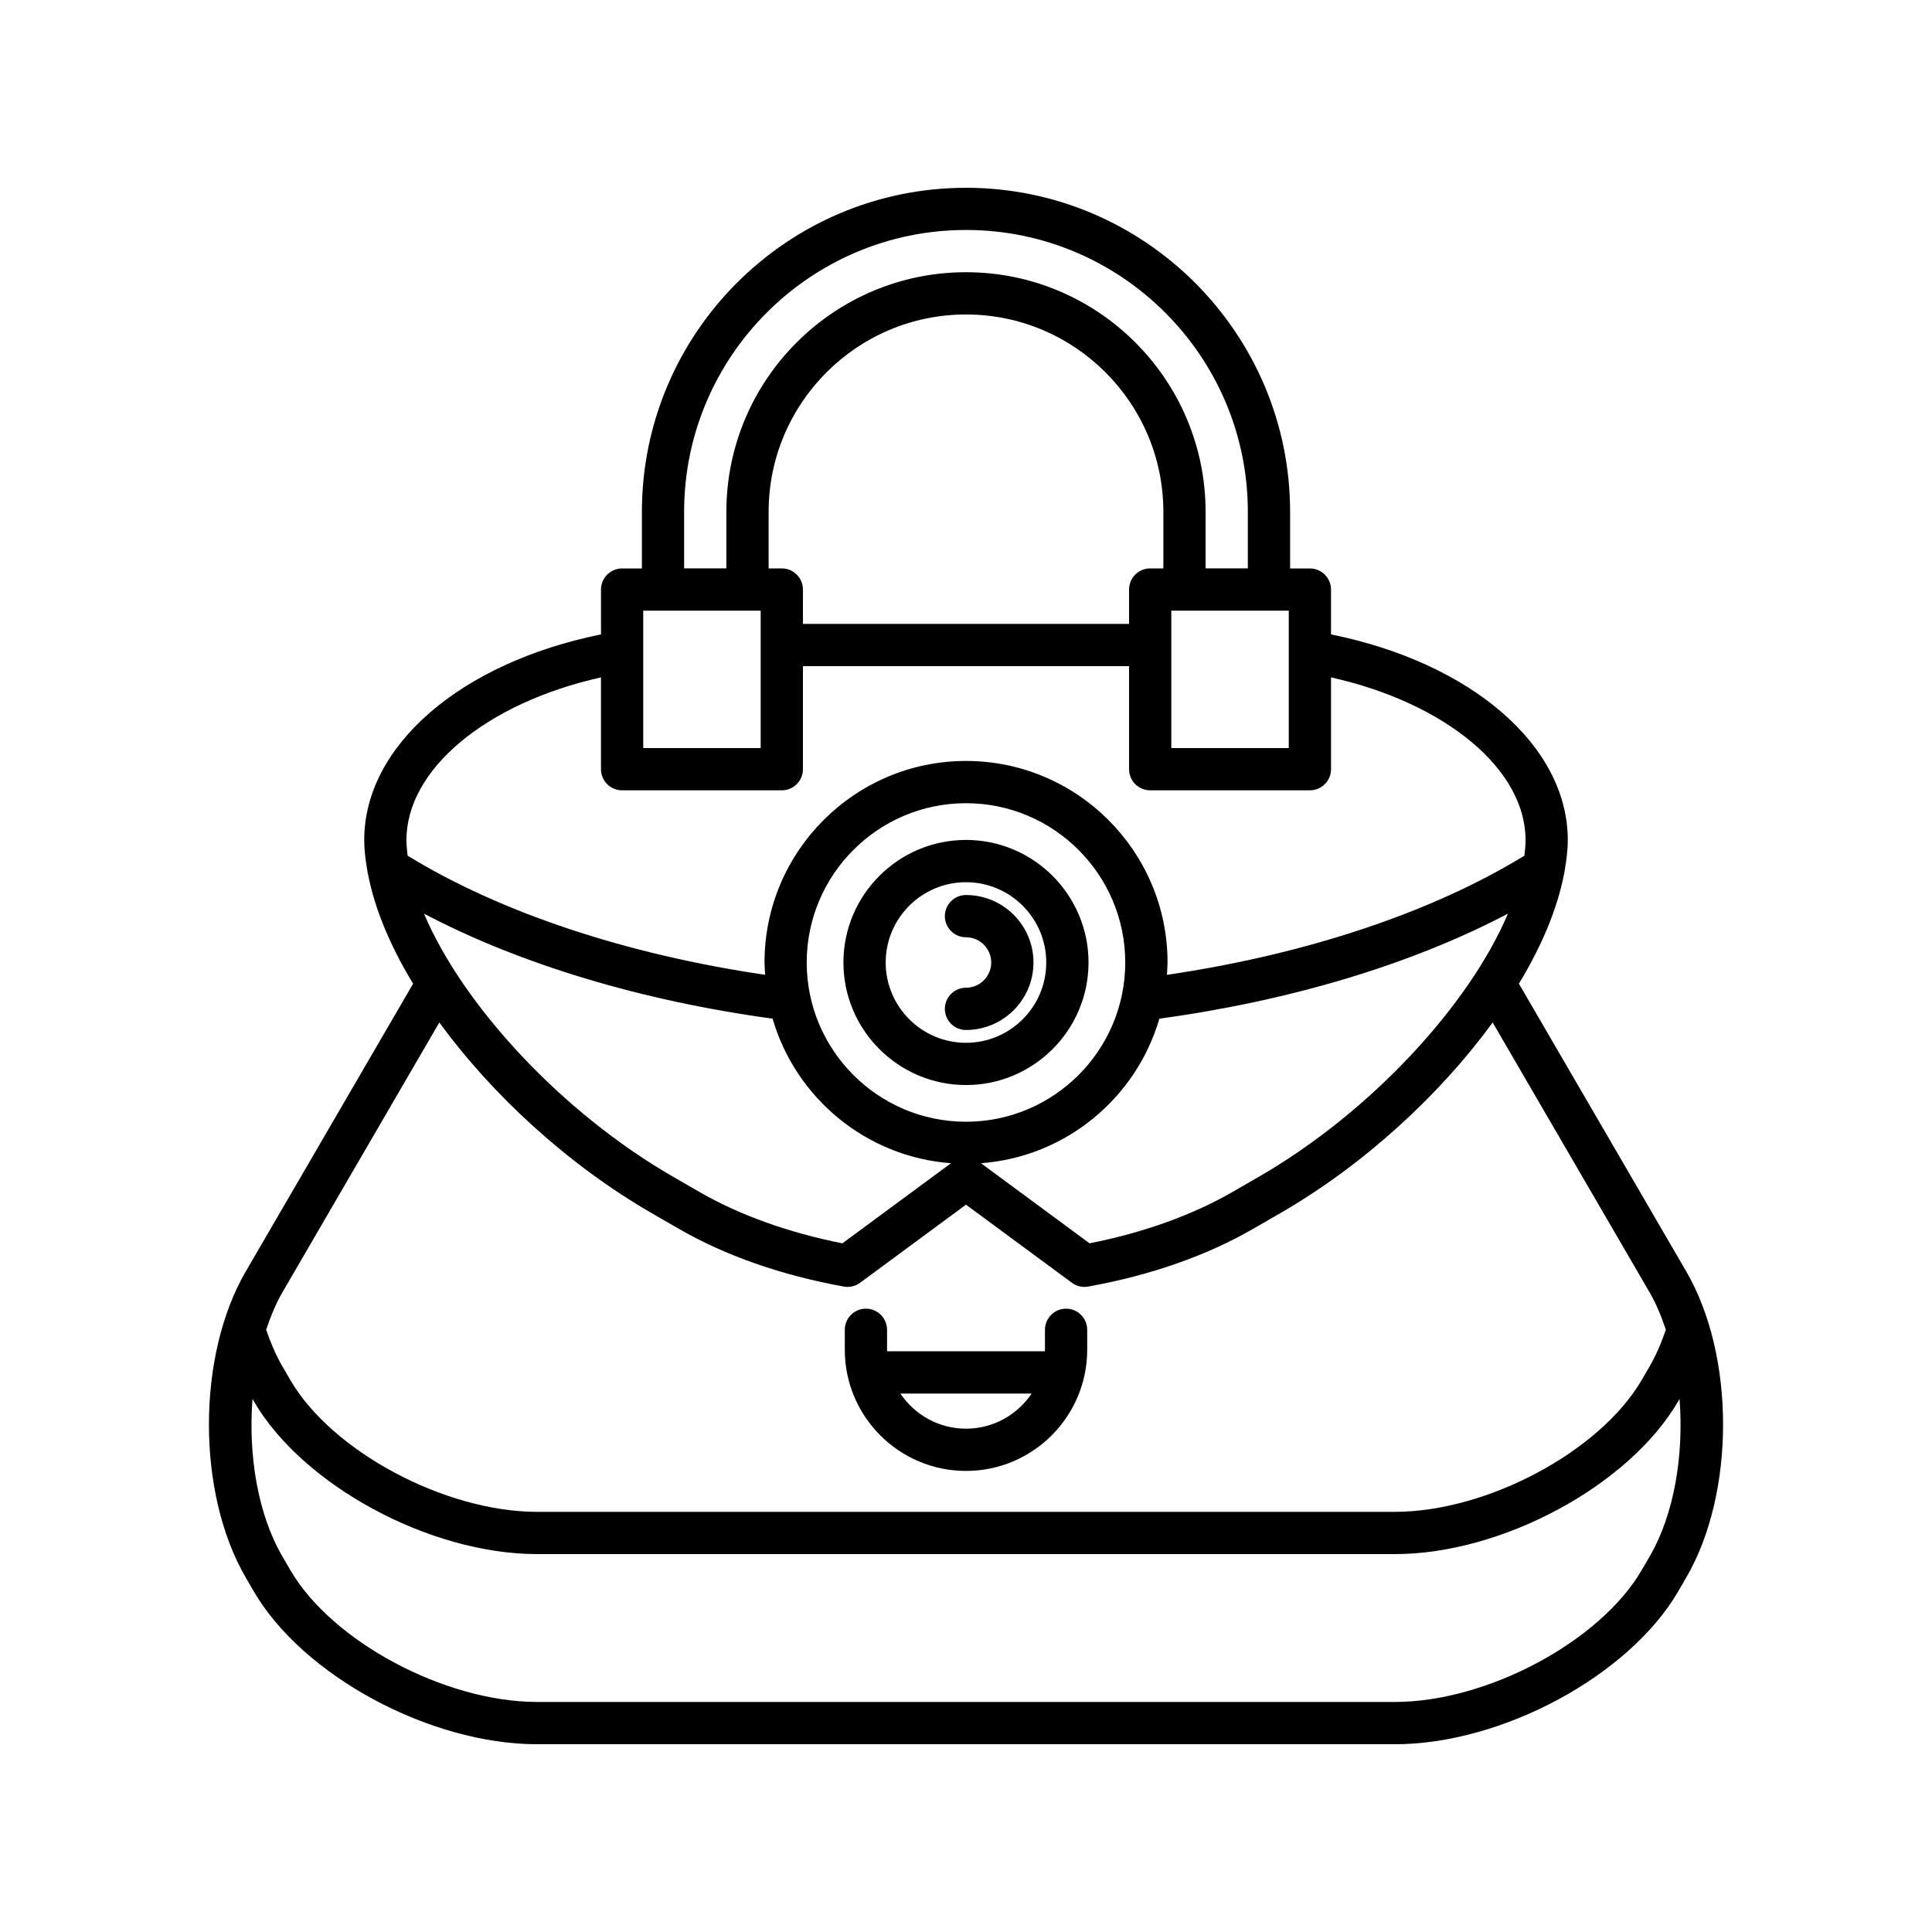
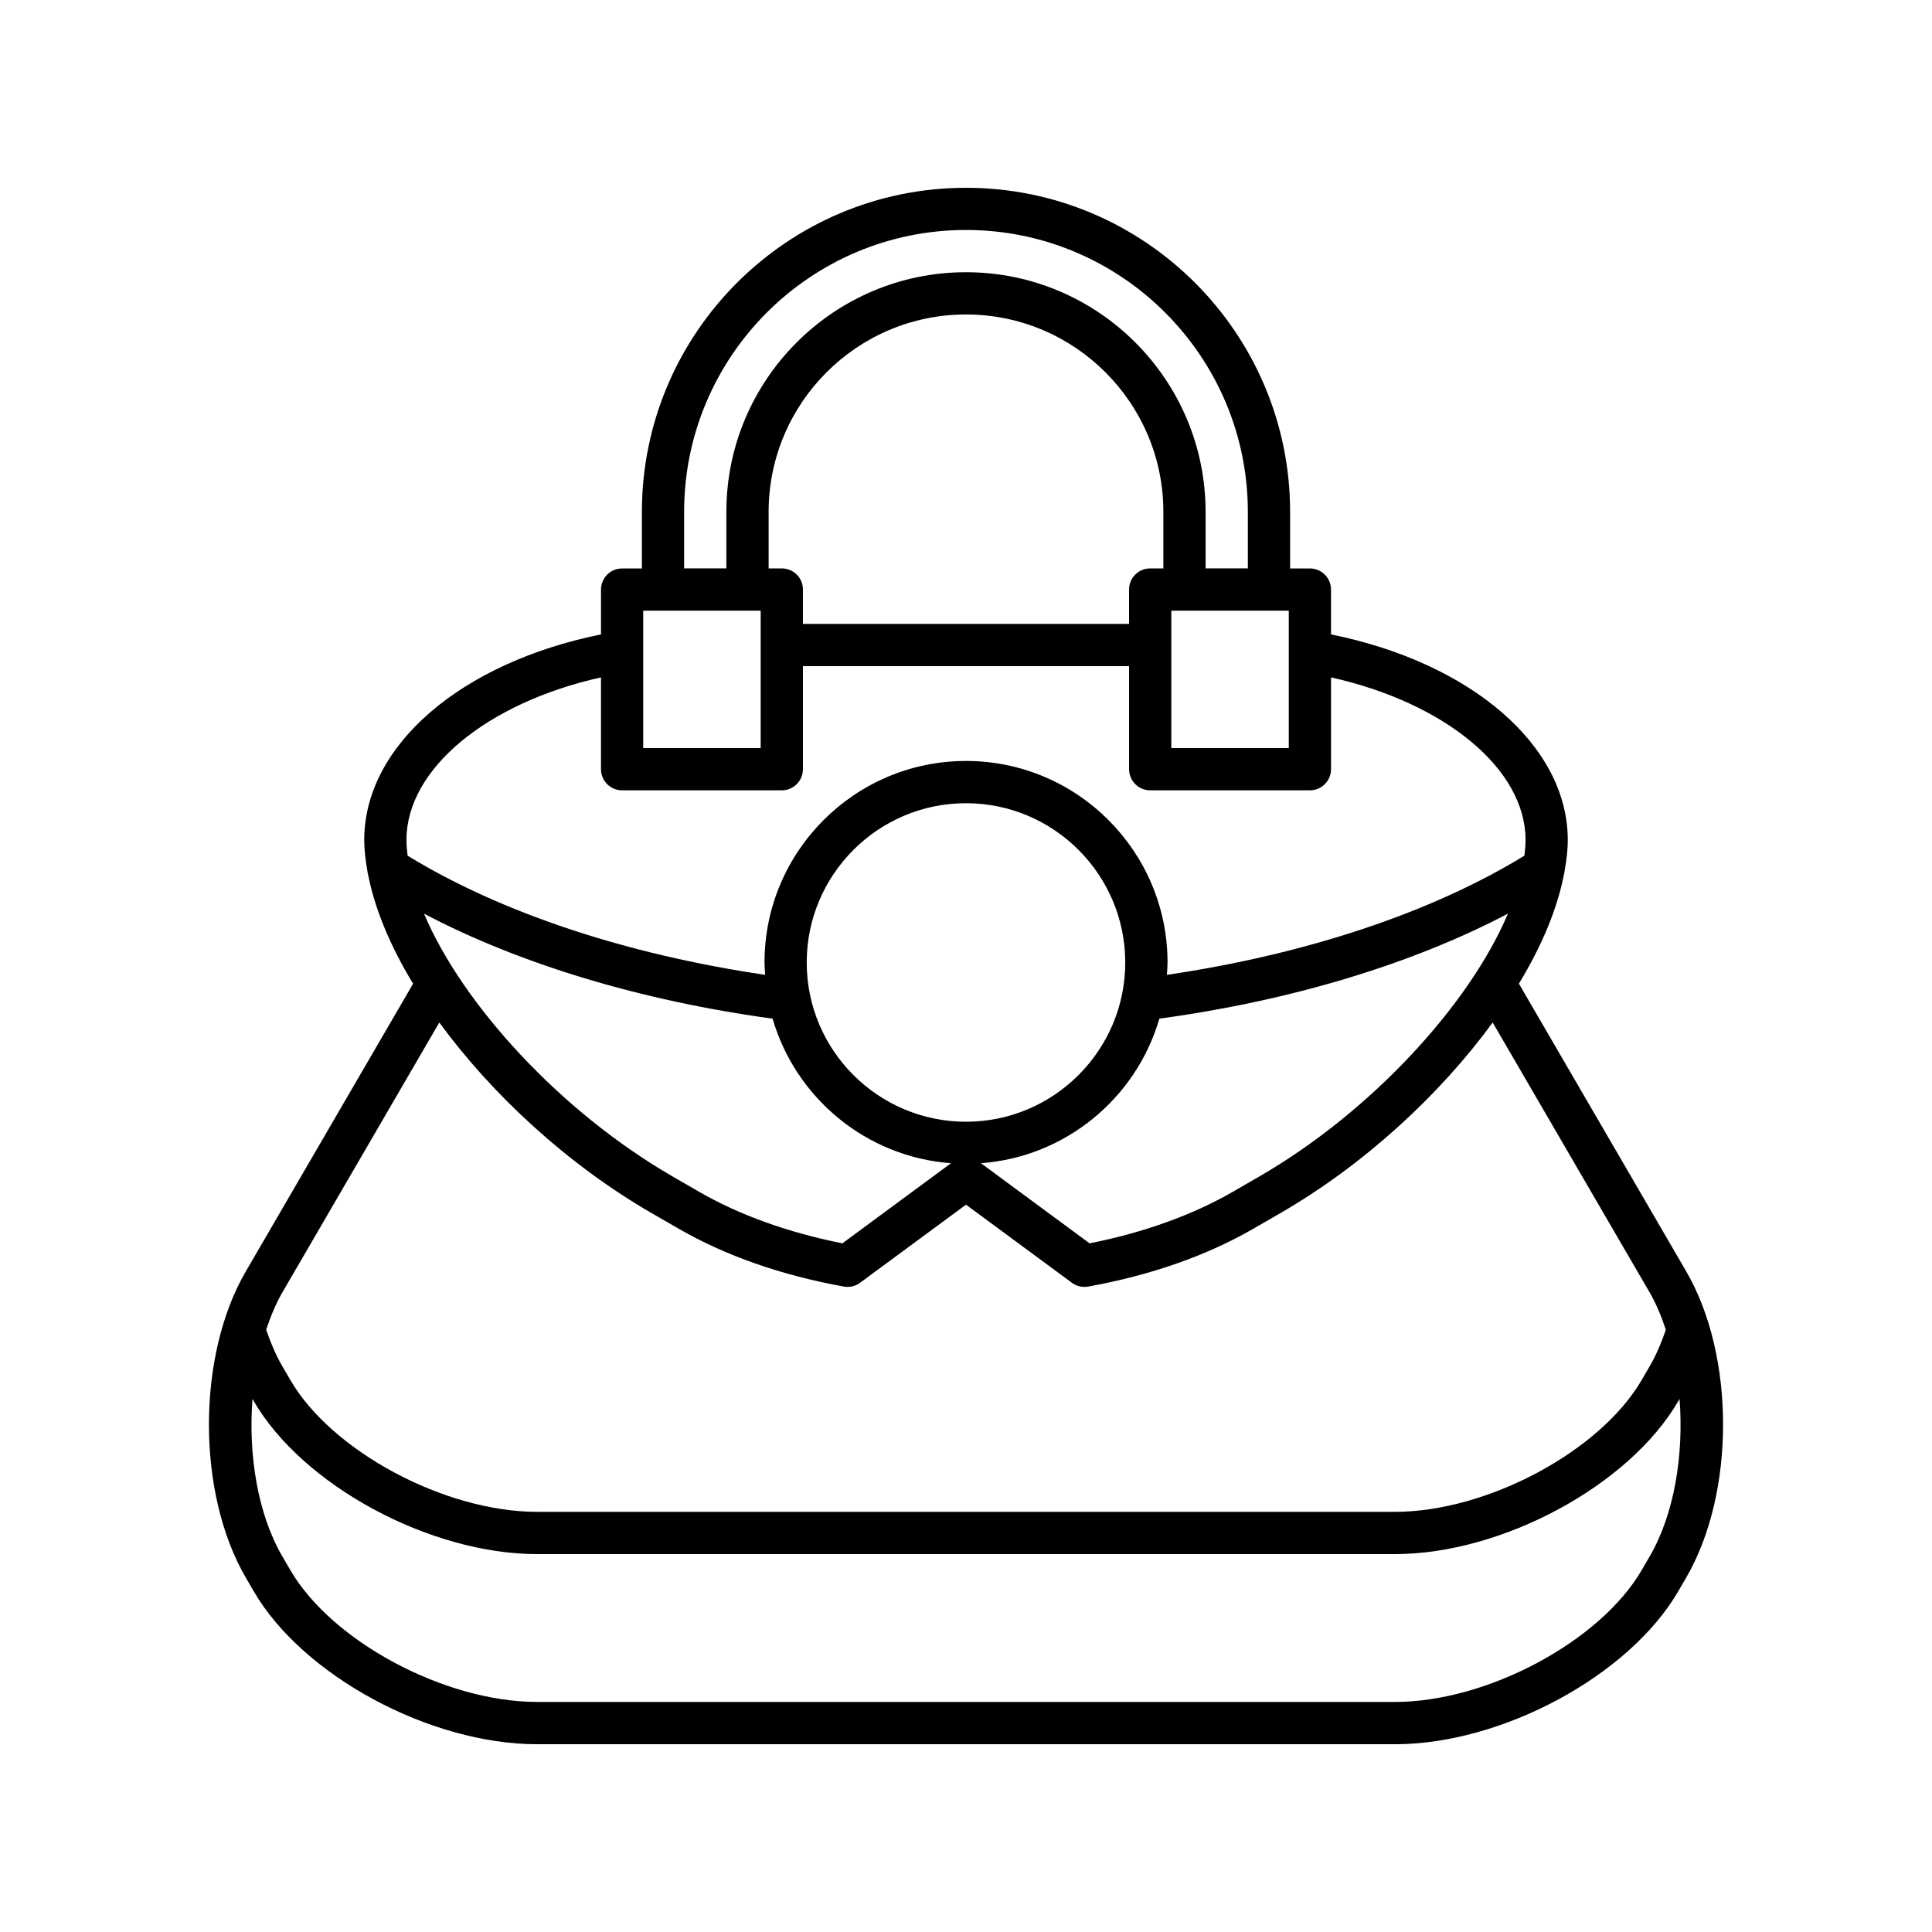
<svg xmlns="http://www.w3.org/2000/svg" fill="#000000" width="800px" height="800px" version="1.1" viewBox="144 144 512 512">
  <g>
    <path d="m211.25 565.72c12.988 22.344 46.672 40.52 75.086 40.52h227.32c28.414 0 62.098-18.176 75.086-40.516l2.137-3.676c13.004-22.355 13.004-58.738 0-81.094l-44.355-76.273c6.043-9.953 10.141-19.773 11.91-28.805 0.109-0.352 0.164-0.699 0.203-1.066 0.496-2.809 0.84-5.566 0.84-8.184 0-25.027-25.582-46.98-62.746-54.504v-11.879c0-3.09-2.508-5.598-5.598-5.598h-5.242v-14.988c0-47.359-38.531-85.891-85.891-85.891s-85.891 38.531-85.891 85.891v14.988h-5.242c-3.09 0-5.598 2.508-5.598 5.598v11.879c-37.164 7.523-62.746 29.48-62.746 54.504 0 2.629 0.348 5.398 0.844 8.219 0.039 0.352 0.09 0.684 0.195 1.023 1.77 9.035 5.871 18.863 11.914 28.82l-44.355 76.277c-13.004 22.355-13.004 58.738 0 81.094zm243.16-250.79v-9.102h31.129v36.426h-31.129v-27.297c0-0.004 0.004-0.008 0.004-0.012-0.004-0.008-0.004-0.012-0.004-0.016zm-129.11-35.289c0-41.188 33.508-74.695 74.695-74.695s74.695 33.508 74.695 74.695v14.988h-11.195v-14.988c0-35.016-28.488-63.5-63.5-63.5-35.016 0-63.5 28.488-63.5 63.5v14.988h-11.195zm25.887 14.992h-3.492v-14.988c0-28.844 23.465-52.305 52.305-52.305 28.844 0 52.305 23.465 52.305 52.305v14.988h-3.492c-3.09 0-5.598 2.508-5.598 5.598v9.117l-86.43-0.004v-9.117c0-3.09-2.508-5.594-5.598-5.594zm-36.727 11.195h31.129v9.102c0 0.004-0.004 0.008-0.004 0.012 0 0.004 0.004 0.008 0.004 0.012v27.297h-31.129zm-62.441 64.941c-0.164-1.414-0.305-2.816-0.305-4.16 0-18.828 21.316-36.344 51.551-43.094v24.332c0 3.09 2.508 5.598 5.598 5.598h42.324c3.09 0 5.598-2.508 5.598-5.598v-27.309h86.43v27.309c0 3.09 2.508 5.598 5.598 5.598h42.324c3.09 0 5.598-2.508 5.598-5.598v-24.332c30.234 6.754 51.551 24.27 51.551 43.094 0 1.34-0.141 2.742-0.305 4.156-24.66 15.102-57.953 26.164-94.742 31.578 0.066-1.09 0.168-2.172 0.168-3.281 0-29.445-23.953-53.402-53.402-53.402-29.445 0-53.402 23.957-53.402 53.402 0 1.105 0.098 2.188 0.168 3.277-36.797-5.41-70.094-16.469-94.75-31.57zm105.77 28.297c0-23.273 18.934-42.207 42.207-42.207s42.207 18.934 42.207 42.207c0 23.273-18.934 42.207-42.207 42.207s-42.207-18.934-42.207-42.207zm38.238 53.199-28.785 21.23c-14.238-2.816-27.285-7.496-37.867-13.605l-7.047-4.066c-29.695-17.141-55.738-45.551-65.961-69.695 25.422 13.379 57.547 23.074 92.379 27.828 6.109 20.988 24.762 36.645 47.281 38.309zm55.215-38.309c34.832-4.754 66.957-14.453 92.379-27.832-10.223 24.145-36.266 52.555-65.961 69.699l-7.047 4.066c-10.582 6.109-23.629 10.793-37.867 13.605l-28.785-21.23c22.52-1.664 41.172-17.32 47.281-38.309zm-232.45 72.613 41.633-71.598c13.953 19.102 33.992 37.66 56.309 50.543l7.047 4.066c12.438 7.18 27.184 12.352 43.824 15.371 1.523 0.281 3.082-0.086 4.324-1.004l28.07-20.695 28.07 20.699c0.969 0.715 2.137 1.094 3.324 1.094 0.332 0 0.668-0.031 1-0.09 16.641-3.019 31.383-8.188 43.824-15.371l7.047-4.066c22.312-12.883 42.355-31.441 56.309-50.543l41.633 71.594c1.723 2.961 3.078 6.316 4.262 9.82-1.199 3.496-2.594 6.773-4.262 9.641l-2.137 3.676c-11.02 18.945-40.969 34.949-65.41 34.949h-227.32c-24.438 0-54.391-16.004-65.41-34.953l-2.133-3.672c-1.668-2.867-3.062-6.144-4.262-9.645 1.184-3.5 2.539-6.852 4.258-9.816zm-7.883 28.164 0.348 0.598c12.988 22.344 46.672 40.52 75.086 40.52h227.32c28.414 0 62.098-18.176 75.086-40.516l0.348-0.598c1.152 14.871-1.406 30.527-7.887 41.676l-2.137 3.676c-11.02 18.945-40.969 34.949-65.41 34.949l-227.32-0.004c-24.438 0-54.391-16.004-65.41-34.953l-2.137-3.672c-6.481-11.145-9.039-26.805-7.883-41.676z" />
-     <path d="m432.47 399.07c0-17.906-14.57-32.477-32.477-32.477s-32.477 14.57-32.477 32.477c0.004 17.906 14.574 32.477 32.48 32.477s32.473-14.57 32.473-32.477zm-53.754 0c0-11.734 9.543-21.277 21.277-21.277s21.277 9.543 21.277 21.277c0.004 11.734-9.539 21.281-21.273 21.281s-21.281-9.547-21.281-21.281z" />
-     <path d="m417.88 399.07c0-9.863-8.023-17.883-17.883-17.883-3.09 0-5.598 2.508-5.598 5.598 0 3.09 2.508 5.598 5.598 5.598 3.688 0 6.688 3 6.688 6.688s-3 6.688-6.688 6.688c-3.09 0-5.598 2.508-5.598 5.598s2.508 5.598 5.598 5.598c9.859 0 17.883-8.02 17.883-17.883z" />
-     <path d="m400 533.81c17.711 0 32.121-14.406 32.121-32.121v-5.281c0-3.09-2.508-5.598-5.598-5.598-3.09 0-5.598 2.508-5.598 5.598v5.281c0 0.145-0.039 0.277-0.043 0.418h-41.762c-0.004-0.141-0.043-0.273-0.043-0.418v-5.281c0-3.09-2.508-5.598-5.598-5.598-3.09 0-5.598 2.508-5.598 5.598v5.281c-0.004 17.715 14.402 32.121 32.117 32.121zm17.387-20.504c-3.758 5.606-10.145 9.309-17.387 9.309s-13.629-3.703-17.387-9.309z" />
  </g>
</svg>